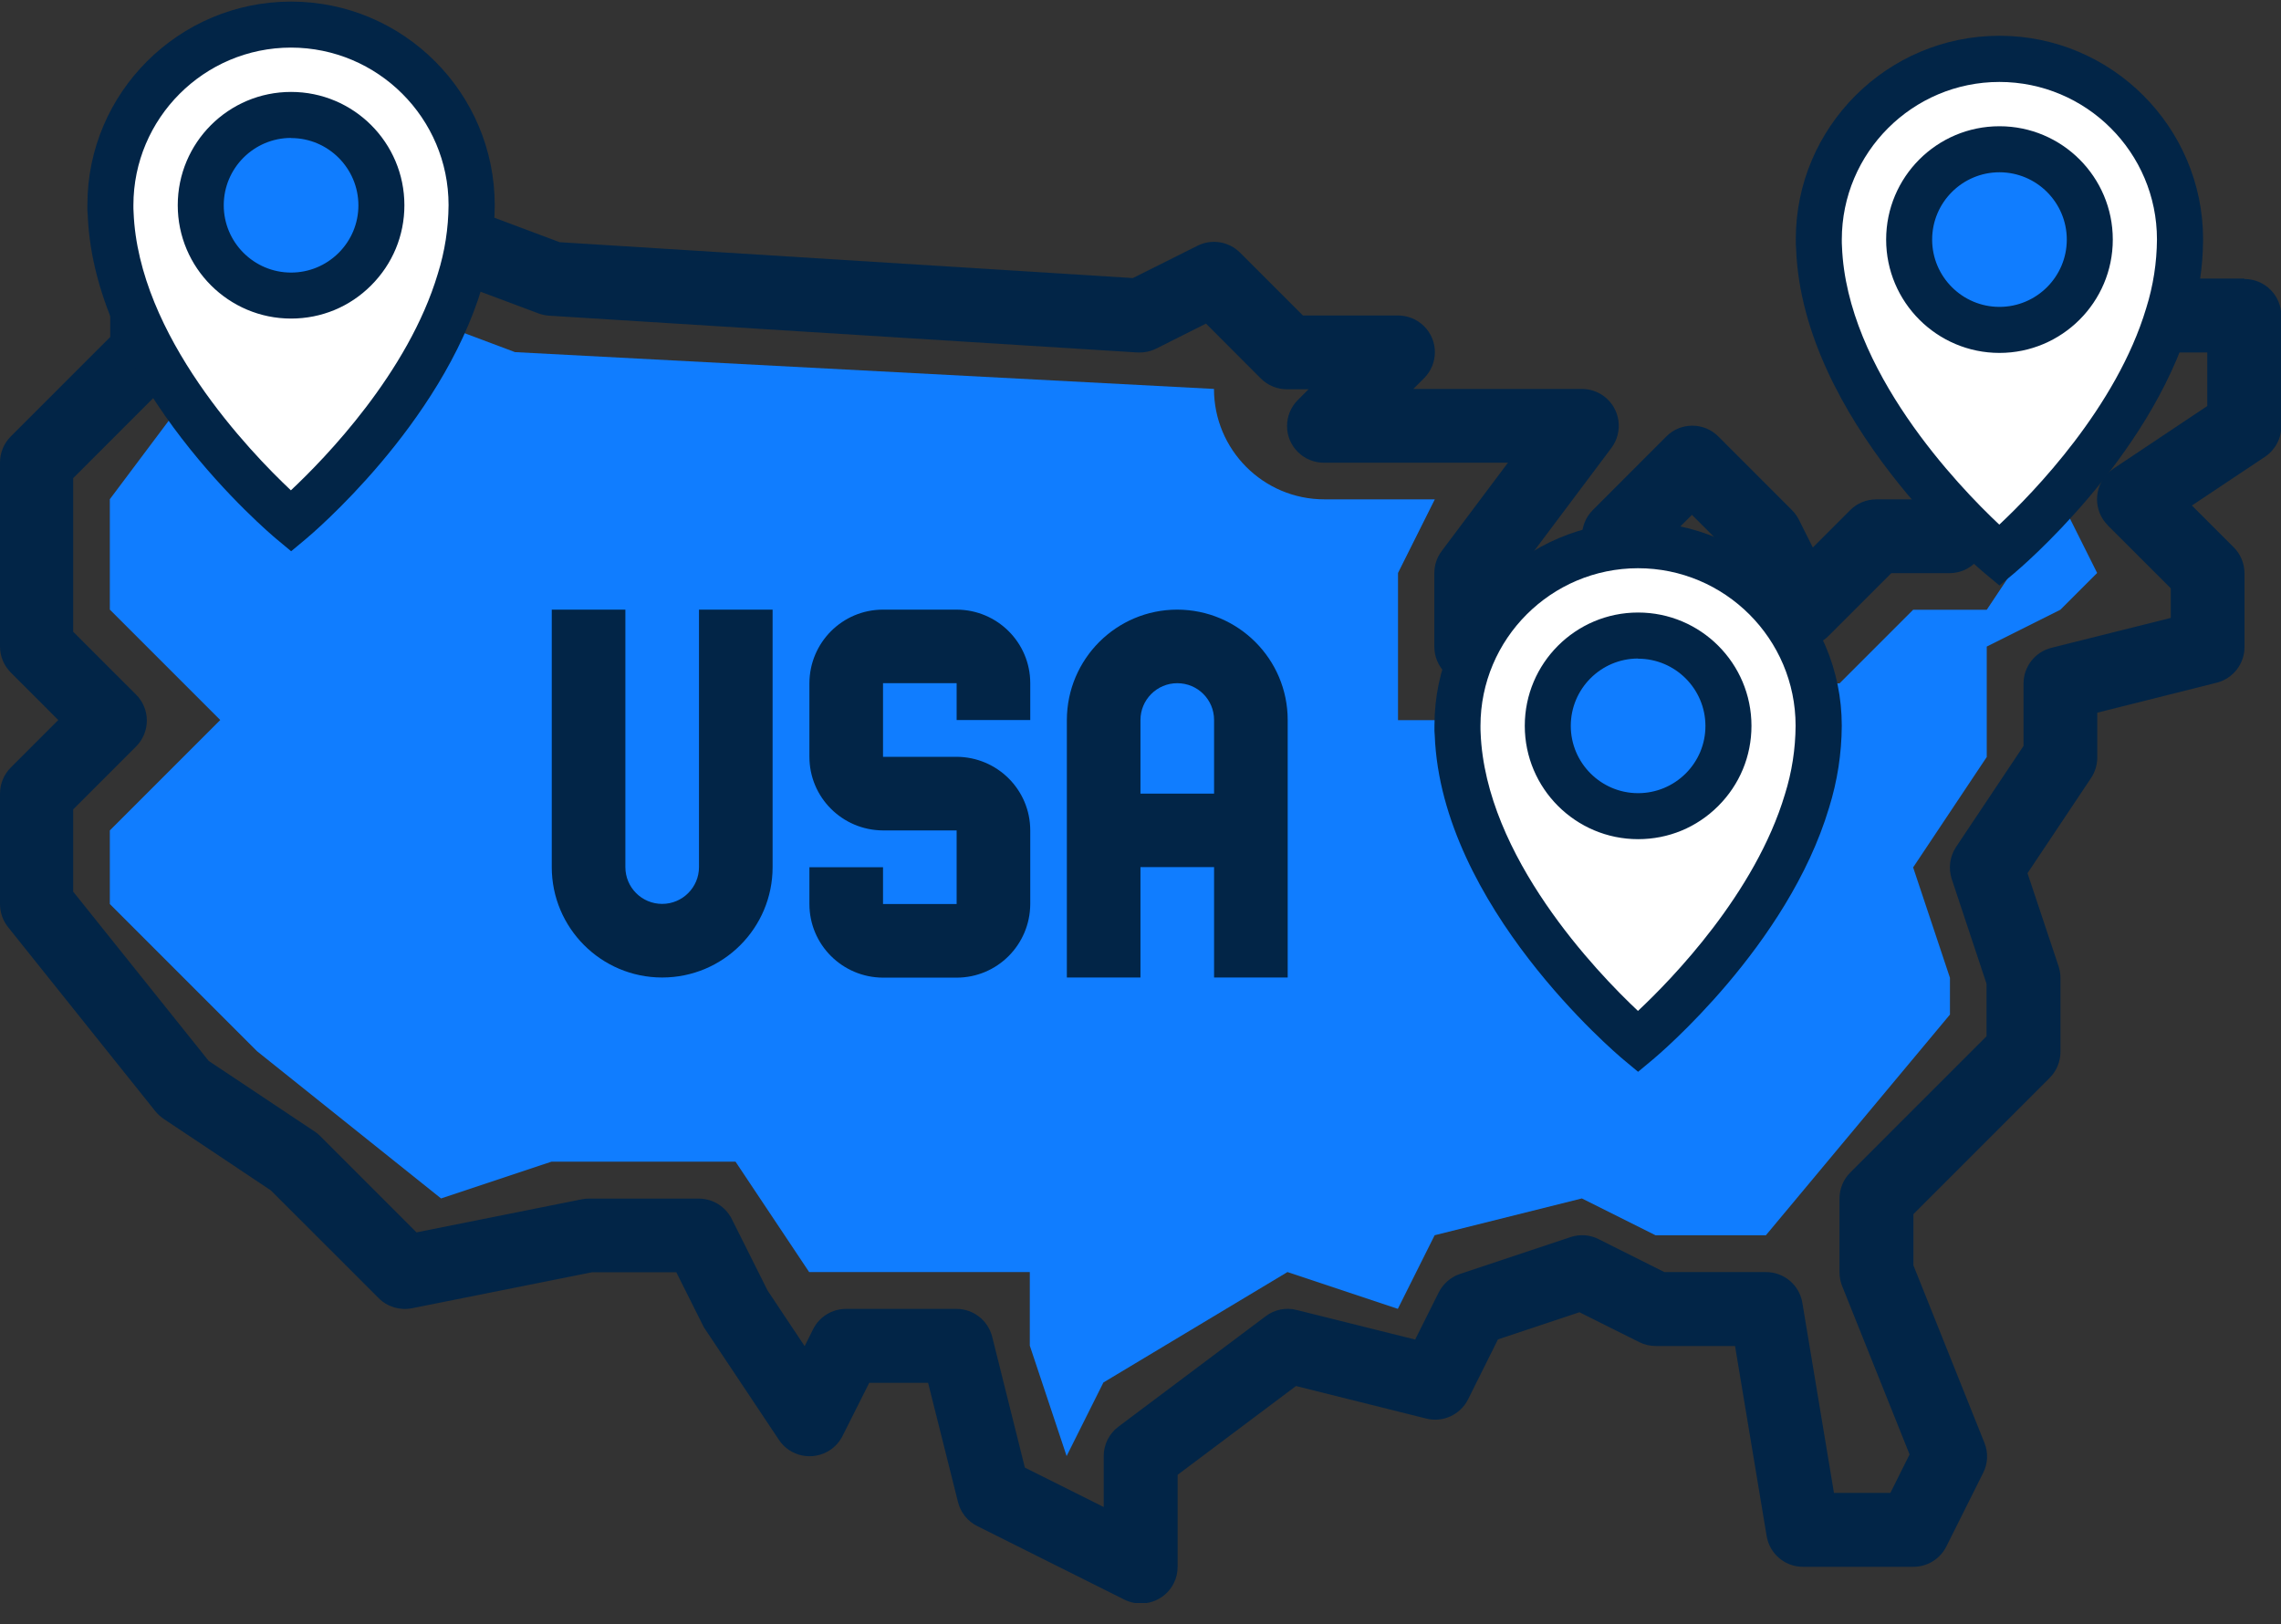
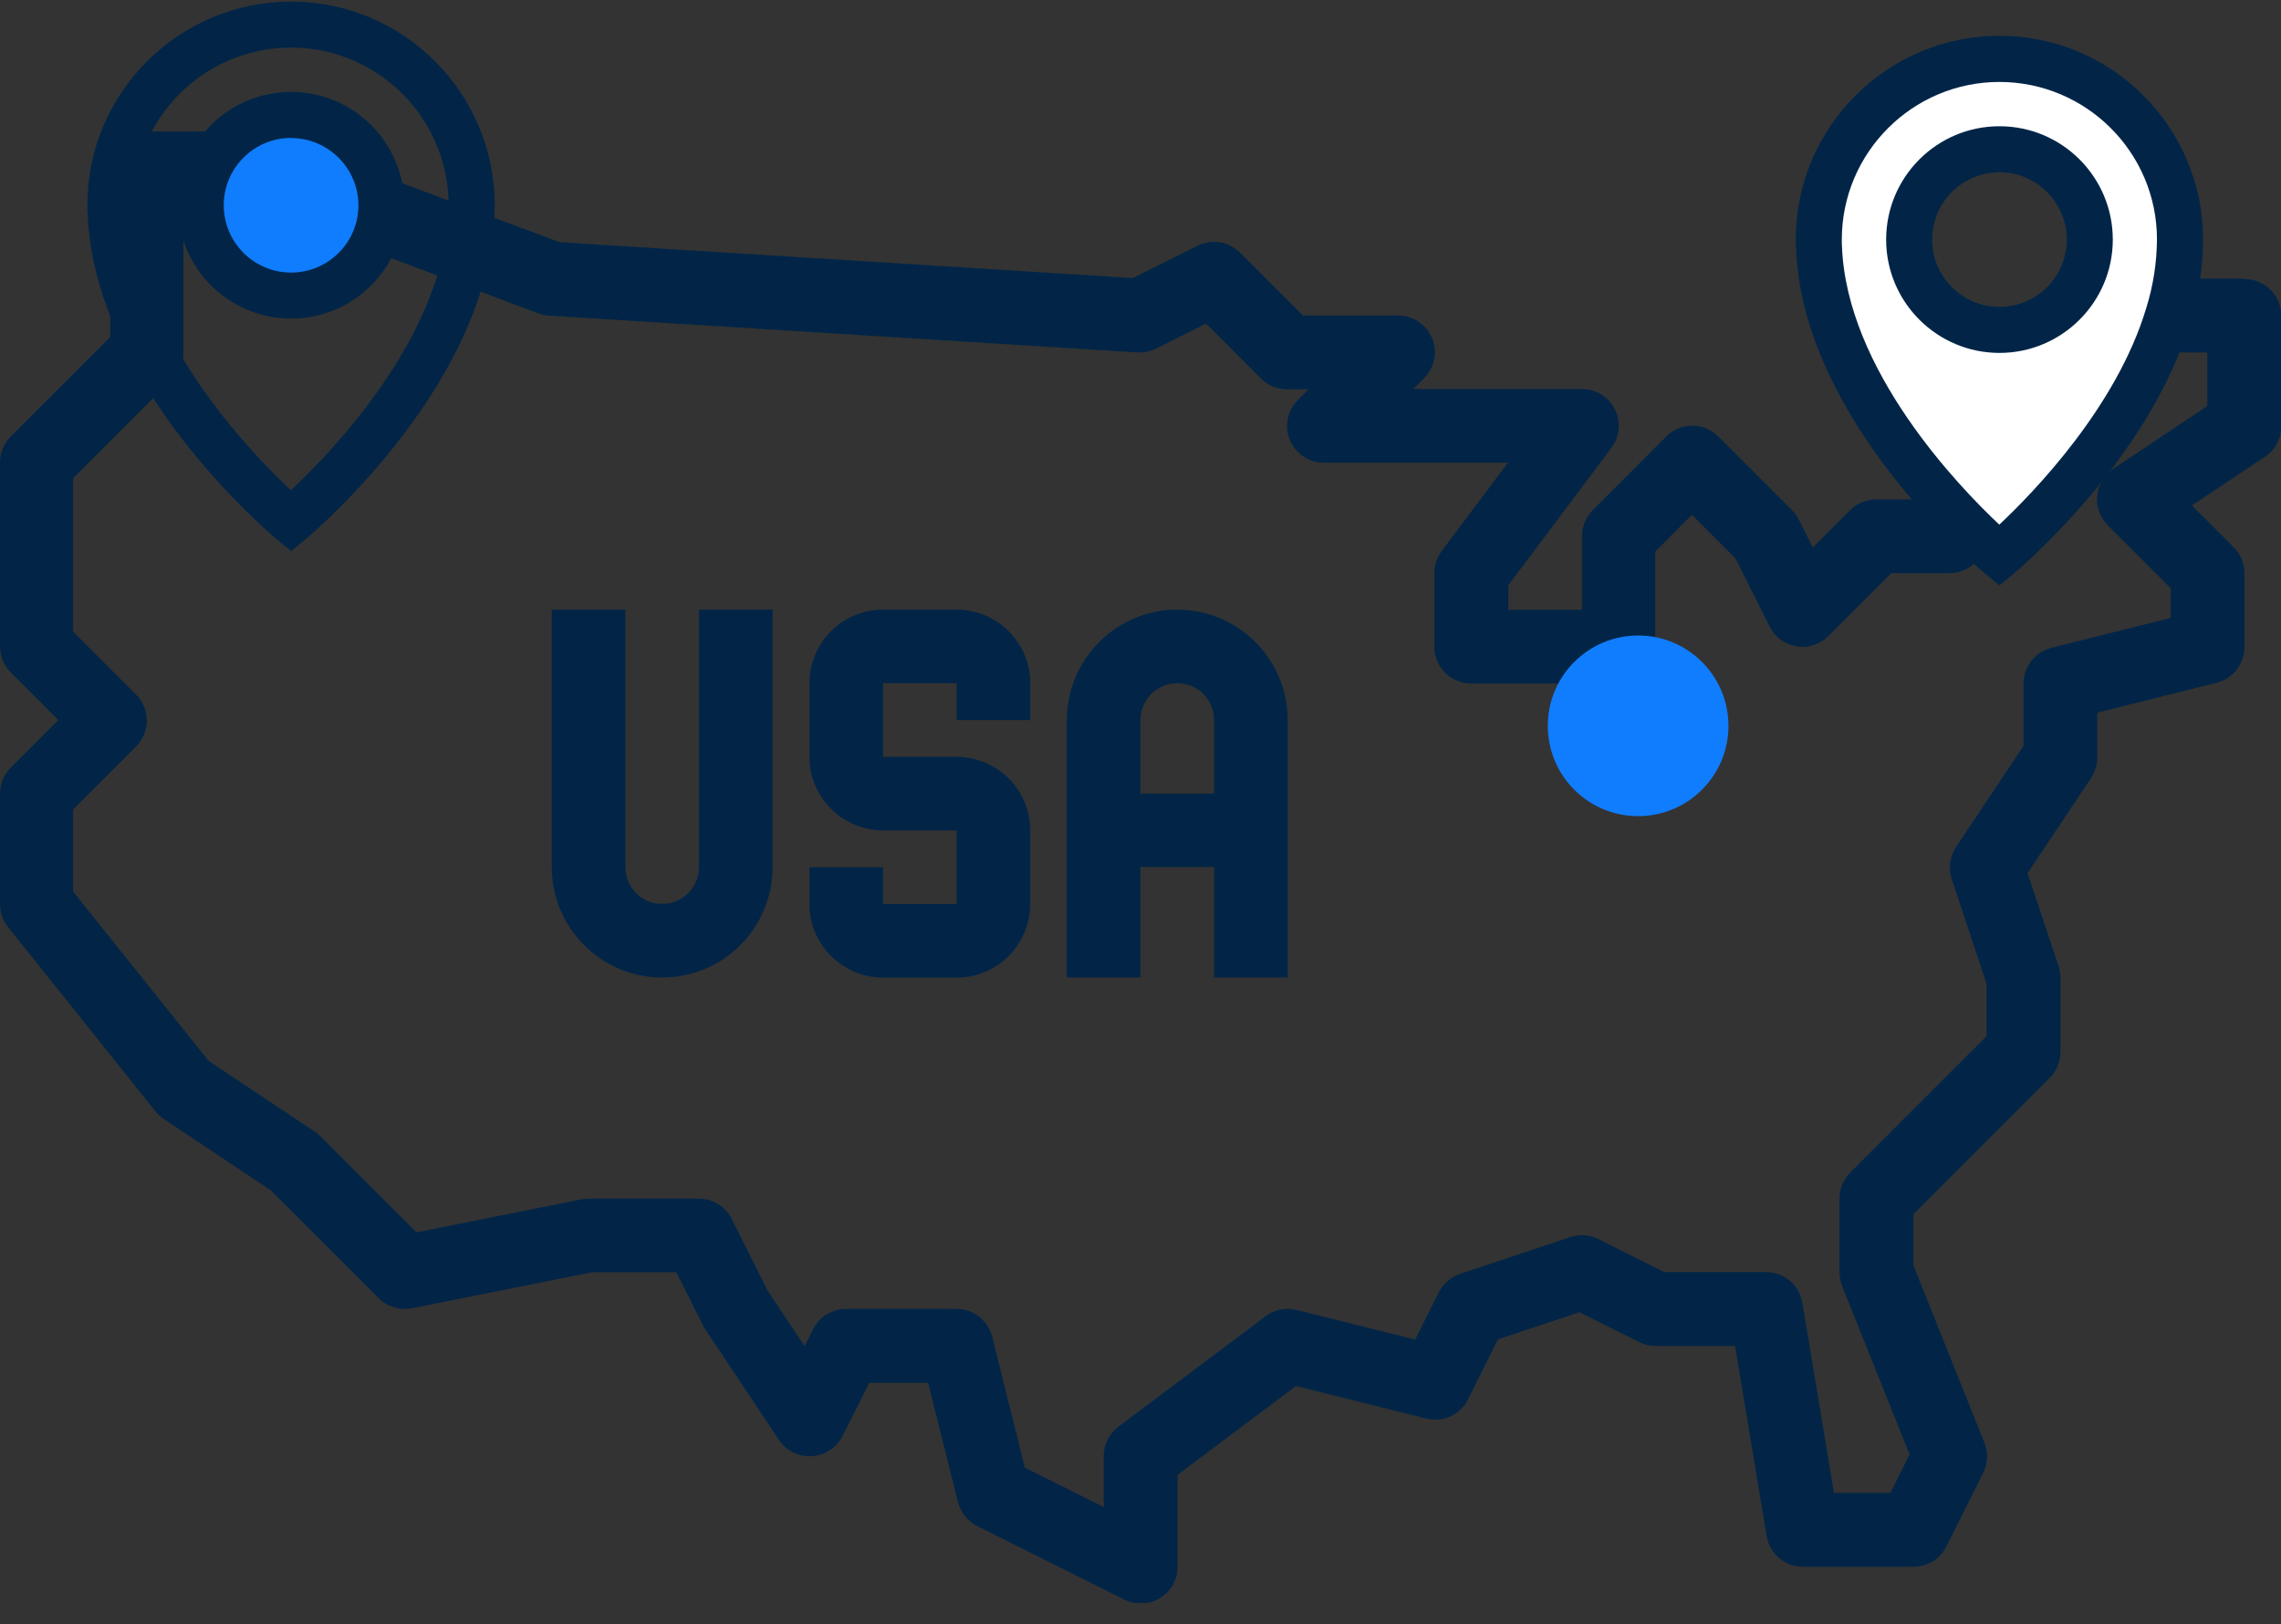
<svg xmlns="http://www.w3.org/2000/svg" width="66" height="47" viewBox="0 0 66 47" fill="none">
  <rect x="0" y="0" width="66" height="47" fill="#333333" stroke="none" />
  <g clip-path="url(#clip0_4511_1142)">
-     <path d="M6.386 10.189V6.994L14.901 10.189L35.126 11.254C35.126 13.016 36.555 14.449 38.321 14.449H41.516L40.451 16.579V20.839H48.966V16.579L51.096 19.774H53.226L55.356 17.644H57.486L59.615 14.449L60.68 16.579L59.615 17.644L57.486 18.709V21.904L55.356 25.099L56.421 28.293V29.358L51.096 35.743H47.901L45.771 34.678L41.511 35.743L40.446 37.873L37.252 36.808L31.927 40.003L30.862 42.133L29.797 38.938V36.808H23.412L21.282 33.614H15.957L12.762 34.678L7.438 30.419L3.178 26.159V24.029L6.373 20.834L3.178 17.639V14.445L6.373 10.185L6.386 10.189Z" fill="#107DFF" />
    <path d="M64.935 8.06H61.74C61.336 8.06 60.968 8.286 60.786 8.65L59.881 10.46L58.071 11.366C57.906 11.45 57.764 11.574 57.662 11.729L55.847 14.45H54.29C54.006 14.45 53.735 14.56 53.536 14.76L52.453 15.843L52.049 15.035C51.996 14.933 51.929 14.84 51.849 14.76L49.72 12.63C49.303 12.213 48.628 12.213 48.215 12.63L46.086 14.76C45.886 14.96 45.775 15.23 45.775 15.514V17.644H43.645V16.934L46.627 12.959C46.977 12.488 46.884 11.823 46.414 11.468C46.227 11.33 46.006 11.255 45.775 11.255H40.894L41.205 10.944C41.622 10.527 41.622 9.852 41.205 9.44C41.005 9.24 40.734 9.129 40.45 9.129H37.699L35.88 7.31C35.556 6.986 35.059 6.906 34.651 7.11L32.778 8.046L16.192 7.008L7.823 3.871C7.703 3.827 7.574 3.804 7.45 3.804H4.255C3.67 3.804 3.19 4.279 3.19 4.869V9.75L0.311 12.63C0.111 12.83 0 13.101 0 13.38V18.705C0 18.989 0.111 19.259 0.311 19.459L1.686 20.835L0.311 22.21C0.111 22.41 0 22.681 0 22.965V26.159C0 26.399 0.08 26.634 0.231 26.825L4.491 32.15C4.557 32.234 4.641 32.309 4.73 32.372L7.836 34.444L10.956 37.563C11.209 37.816 11.568 37.923 11.918 37.856L17.137 36.813H19.568L20.34 38.353C20.358 38.393 20.38 38.433 20.407 38.468L22.537 41.663C22.861 42.151 23.522 42.285 24.015 41.961C24.17 41.858 24.294 41.717 24.378 41.552L25.151 40.013H26.854L27.72 43.465C27.795 43.767 27.999 44.02 28.274 44.157L32.534 46.287C33.062 46.549 33.701 46.336 33.963 45.812C34.038 45.666 34.074 45.502 34.074 45.337V42.675L37.499 40.106L41.267 41.047C41.75 41.171 42.256 40.935 42.478 40.492L43.343 38.757L45.7 37.971L47.434 38.837C47.581 38.912 47.745 38.948 47.909 38.948H50.203L51.117 44.445C51.202 44.96 51.645 45.337 52.169 45.337H55.364C55.768 45.337 56.136 45.111 56.318 44.747L57.383 42.617C57.52 42.347 57.534 42.027 57.418 41.748L55.364 36.614V35.132L59.309 31.187C59.508 30.987 59.619 30.716 59.619 30.433V28.303C59.619 28.187 59.602 28.076 59.566 27.965L58.665 25.267L60.507 22.508C60.622 22.334 60.684 22.126 60.684 21.917V20.622L64.136 19.756C64.611 19.637 64.944 19.211 64.944 18.723V16.593C64.944 16.309 64.833 16.038 64.633 15.838L63.422 14.627L65.534 13.22C65.831 13.021 66.009 12.692 66.009 12.333V9.138C66.009 8.552 65.534 8.073 64.944 8.073L64.935 8.06ZM63.87 11.747L61.15 13.562C60.662 13.89 60.529 14.547 60.857 15.04C60.897 15.097 60.941 15.15 60.99 15.204L62.81 17.023V17.88L59.357 18.745C58.883 18.864 58.55 19.291 58.55 19.779V21.585L56.597 24.509C56.416 24.784 56.371 25.125 56.473 25.436L57.48 28.467V29.984L53.536 33.929C53.336 34.129 53.225 34.399 53.225 34.683V36.813C53.225 36.946 53.252 37.084 53.3 37.208L55.253 42.085L54.698 43.199H53.065L52.151 37.701C52.067 37.186 51.623 36.809 51.1 36.809H48.158L46.254 35.855C46.001 35.726 45.708 35.708 45.442 35.797L42.247 36.862C41.981 36.951 41.759 37.142 41.63 37.395L40.947 38.761L37.517 37.905C37.206 37.825 36.878 37.892 36.621 38.087L32.361 41.282C32.095 41.481 31.935 41.796 31.935 42.134V43.607L29.654 42.466L28.709 38.681C28.589 38.207 28.163 37.874 27.675 37.874H24.48C24.077 37.874 23.708 38.1 23.526 38.464L23.282 38.952L22.209 37.341L21.175 35.274C20.993 34.914 20.624 34.683 20.221 34.683H17.026C16.955 34.683 16.884 34.692 16.817 34.706L12.052 35.66L9.261 32.869C9.212 32.82 9.159 32.775 9.096 32.736L6.039 30.699L2.117 25.8V23.422L3.936 21.602C4.353 21.185 4.353 20.511 3.936 20.098L2.117 18.279V13.837L4.996 10.957C5.196 10.758 5.307 10.487 5.307 10.203V5.943H7.242L15.575 9.067C15.672 9.103 15.779 9.125 15.881 9.134L32.911 10.199C33.098 10.207 33.284 10.172 33.453 10.088L34.895 9.364L36.483 10.953C36.683 11.153 36.954 11.264 37.238 11.264H37.863L37.553 11.574C37.136 11.991 37.136 12.666 37.553 13.078C37.752 13.278 38.023 13.389 38.307 13.389H43.632L41.715 15.945C41.577 16.127 41.502 16.353 41.502 16.584V18.714C41.502 19.299 41.977 19.779 42.567 19.779H46.827C47.412 19.779 47.892 19.304 47.892 18.714V15.963L48.956 14.898L50.212 16.153L51.202 18.128C51.464 18.656 52.102 18.869 52.63 18.603C52.733 18.549 52.826 18.483 52.906 18.403L54.725 16.584H56.411C56.766 16.584 57.099 16.406 57.298 16.109L59.269 13.149L61.146 12.213C61.35 12.111 61.518 11.942 61.62 11.738L62.392 10.199H63.866V11.756L63.87 11.747Z" fill="#022547" />
    <path d="M27.68 17.64H25.55C24.374 17.64 23.424 18.593 23.42 19.769V21.899C23.42 23.075 24.374 24.025 25.55 24.029H27.68V26.159H25.55V25.094H23.42V26.159C23.42 27.335 24.374 28.285 25.55 28.289H27.68C28.856 28.289 29.805 27.335 29.81 26.159V24.029C29.81 22.853 28.856 21.904 27.68 21.899H25.55V19.769H27.68V20.834H29.81V19.769C29.81 18.593 28.856 17.644 27.68 17.64Z" fill="#022547" />
    <path d="M20.225 25.09C20.225 25.675 19.75 26.155 19.16 26.155C18.57 26.155 18.095 25.68 18.095 25.09V17.64H15.965V25.09C15.965 26.851 17.394 28.285 19.16 28.285C20.926 28.285 22.355 26.856 22.355 25.09V17.64H20.225V25.09Z" fill="#022547" />
    <path d="M34.064 17.64C32.302 17.64 30.874 19.068 30.869 20.834V28.285H32.999V25.09H35.129V28.285H37.259V20.834C37.259 19.073 35.83 17.644 34.064 17.64ZM32.999 22.964V20.834C32.999 20.249 33.474 19.769 34.064 19.769C34.654 19.769 35.129 20.244 35.129 20.834V22.964H32.999Z" fill="#022547" />
    <path d="M8.422 8.552C9.866 8.552 11.036 7.382 11.036 5.939C11.036 4.495 9.866 3.325 8.422 3.325C6.979 3.325 5.809 4.495 5.809 5.939C5.809 7.382 6.979 8.552 8.422 8.552Z" fill="#107DFF" />
-     <path d="M13.644 5.939C13.639 6.675 13.524 7.412 13.302 8.117C12.148 11.973 8.417 15.084 8.417 15.084C8.417 15.084 3.376 10.882 3.198 6.196C3.189 6.112 3.189 6.023 3.189 5.939C3.194 3.05 5.532 0.712 8.421 0.712C11.31 0.712 13.648 3.05 13.648 5.939H13.644ZM11.03 5.939C11.03 4.497 9.859 3.325 8.417 3.325C6.974 3.325 5.803 4.497 5.803 5.939C5.803 7.381 6.974 8.552 8.417 8.552C9.859 8.552 11.03 7.385 11.03 5.939Z" fill="white" />
    <path d="M8.422 15.949L7.996 15.594C7.783 15.417 2.729 11.144 2.538 6.218C2.529 6.143 2.525 6.032 2.529 5.921C2.529 2.691 5.169 0.046 8.422 0.046C11.674 0.046 14.315 2.691 14.315 5.939C14.31 6.751 14.186 7.545 13.946 8.313C12.753 12.306 9.012 15.461 8.852 15.594L8.426 15.949H8.422ZM8.422 1.377C5.906 1.377 3.86 3.423 3.86 5.939C3.86 6.014 3.86 6.076 3.865 6.138C4.002 9.719 7.237 13.078 8.417 14.188C9.402 13.265 11.812 10.784 12.668 7.922C12.872 7.274 12.974 6.604 12.979 5.934C12.979 3.423 10.933 1.377 8.417 1.377H8.422ZM8.422 9.218C6.616 9.218 5.143 7.749 5.143 5.939C5.143 4.128 6.611 2.66 8.422 2.66C10.232 2.66 11.701 4.128 11.701 5.939C11.701 6.817 11.359 7.638 10.738 8.259C10.117 8.881 9.296 9.218 8.422 9.218ZM8.422 3.991C7.348 3.991 6.474 4.865 6.474 5.939C6.474 7.013 7.348 7.887 8.422 7.887C8.941 7.887 9.429 7.683 9.797 7.319C10.166 6.95 10.37 6.462 10.37 5.943C10.37 4.869 9.496 3.995 8.422 3.995V3.991Z" fill="#022547" />
-     <path d="M57.854 9.546C59.297 9.546 60.467 8.376 60.467 6.932C60.467 5.489 59.297 4.319 57.854 4.319C56.41 4.319 55.24 5.489 55.24 6.932C55.24 8.376 56.41 9.546 57.854 9.546Z" fill="#107DFF" />
    <path d="M63.081 6.933C63.077 7.669 62.961 8.406 62.739 9.111C61.586 12.967 57.854 16.078 57.854 16.078C57.854 16.078 52.813 11.876 52.636 7.19C52.627 7.106 52.627 7.017 52.627 6.933C52.627 4.048 54.965 1.705 57.854 1.705C60.743 1.705 63.081 4.044 63.081 6.933ZM60.468 6.933C60.468 5.49 59.296 4.319 57.854 4.319C56.412 4.319 55.24 5.49 55.24 6.933C55.24 8.375 56.412 9.546 57.854 9.546C59.296 9.546 60.468 8.379 60.468 6.933Z" fill="white" />
    <path d="M57.854 16.943L57.428 16.588C57.215 16.411 52.161 12.137 51.97 7.212C51.961 7.137 51.961 7.026 51.961 6.919C51.961 3.68 54.606 1.035 57.854 1.035C61.102 1.035 63.746 3.68 63.746 6.928C63.742 7.736 63.618 8.534 63.378 9.302C62.184 13.296 58.439 16.451 58.284 16.584L57.858 16.939L57.854 16.943ZM57.854 2.371C55.338 2.371 53.292 4.417 53.292 6.933C53.292 7.008 53.292 7.07 53.297 7.132C53.434 10.713 56.669 14.072 57.849 15.181C58.834 14.258 61.244 11.778 62.1 8.916C62.304 8.268 62.406 7.598 62.411 6.928C62.411 4.412 60.365 2.371 57.849 2.371H57.854ZM57.854 10.212C56.048 10.212 54.575 8.743 54.575 6.933C54.575 5.122 56.043 3.653 57.854 3.653C59.664 3.653 61.133 5.122 61.133 6.933C61.133 8.743 59.66 10.212 57.854 10.212ZM57.854 4.985C56.78 4.985 55.906 5.859 55.906 6.933C55.906 8.006 56.78 8.88 57.854 8.88C58.928 8.88 59.802 8.006 59.802 6.933C59.802 5.859 58.928 4.985 57.854 4.985Z" fill="#022547" />
    <path d="M47.399 23.616C48.842 23.616 50.012 22.446 50.012 21.003C50.012 19.559 48.842 18.389 47.399 18.389C45.955 18.389 44.785 19.559 44.785 21.003C44.785 22.446 45.955 23.616 47.399 23.616Z" fill="#107DFF" />
-     <path d="M52.626 21.003C52.622 21.74 52.506 22.476 52.284 23.182C51.131 27.038 47.399 30.148 47.399 30.148C47.399 30.148 42.358 25.946 42.181 21.261C42.172 21.176 42.172 21.087 42.172 21.003C42.172 18.119 44.51 15.776 47.399 15.776C50.288 15.776 52.626 18.114 52.626 21.003ZM50.013 21.003C50.013 19.561 48.841 18.39 47.399 18.39C45.957 18.39 44.785 19.561 44.785 21.003C44.785 22.445 45.957 23.617 47.399 23.617C48.841 23.617 50.013 22.45 50.013 21.003Z" fill="white" />
-     <path d="M47.398 31.014L46.972 30.659C46.759 30.481 41.705 26.208 41.514 21.283C41.506 21.207 41.501 21.096 41.506 20.985C41.506 17.751 44.15 15.106 47.398 15.106C50.646 15.106 53.291 17.751 53.291 20.999C53.287 21.811 53.162 22.605 52.923 23.373C51.729 27.366 47.989 30.521 47.829 30.654L47.403 31.009L47.398 31.014ZM47.398 16.442C44.882 16.442 42.837 18.487 42.837 21.003C42.837 21.078 42.837 21.141 42.841 21.203C42.979 24.784 46.214 28.143 47.394 29.252C48.379 28.329 50.788 25.849 51.645 22.987C51.849 22.339 51.951 21.669 51.955 20.999C51.955 18.487 49.91 16.442 47.394 16.442H47.398ZM47.398 24.282C45.592 24.282 44.119 22.814 44.119 21.003C44.119 19.193 45.588 17.724 47.398 17.724C49.209 17.724 50.678 19.193 50.678 21.003C50.678 21.882 50.336 22.703 49.715 23.324C49.093 23.945 48.273 24.282 47.398 24.282ZM47.398 19.055C46.325 19.055 45.45 19.929 45.45 21.003C45.45 22.077 46.325 22.951 47.398 22.951C47.917 22.951 48.406 22.747 48.774 22.383C49.142 22.015 49.346 21.527 49.346 21.008C49.346 19.934 48.472 19.06 47.398 19.06V19.055Z" fill="#022547" />
  </g>
  <defs>
    <clipPath id="clip0_4511_1142">
      <rect width="66" height="46.338" fill="white" transform="translate(0 0.046)" />
    </clipPath>
  </defs>
</svg>